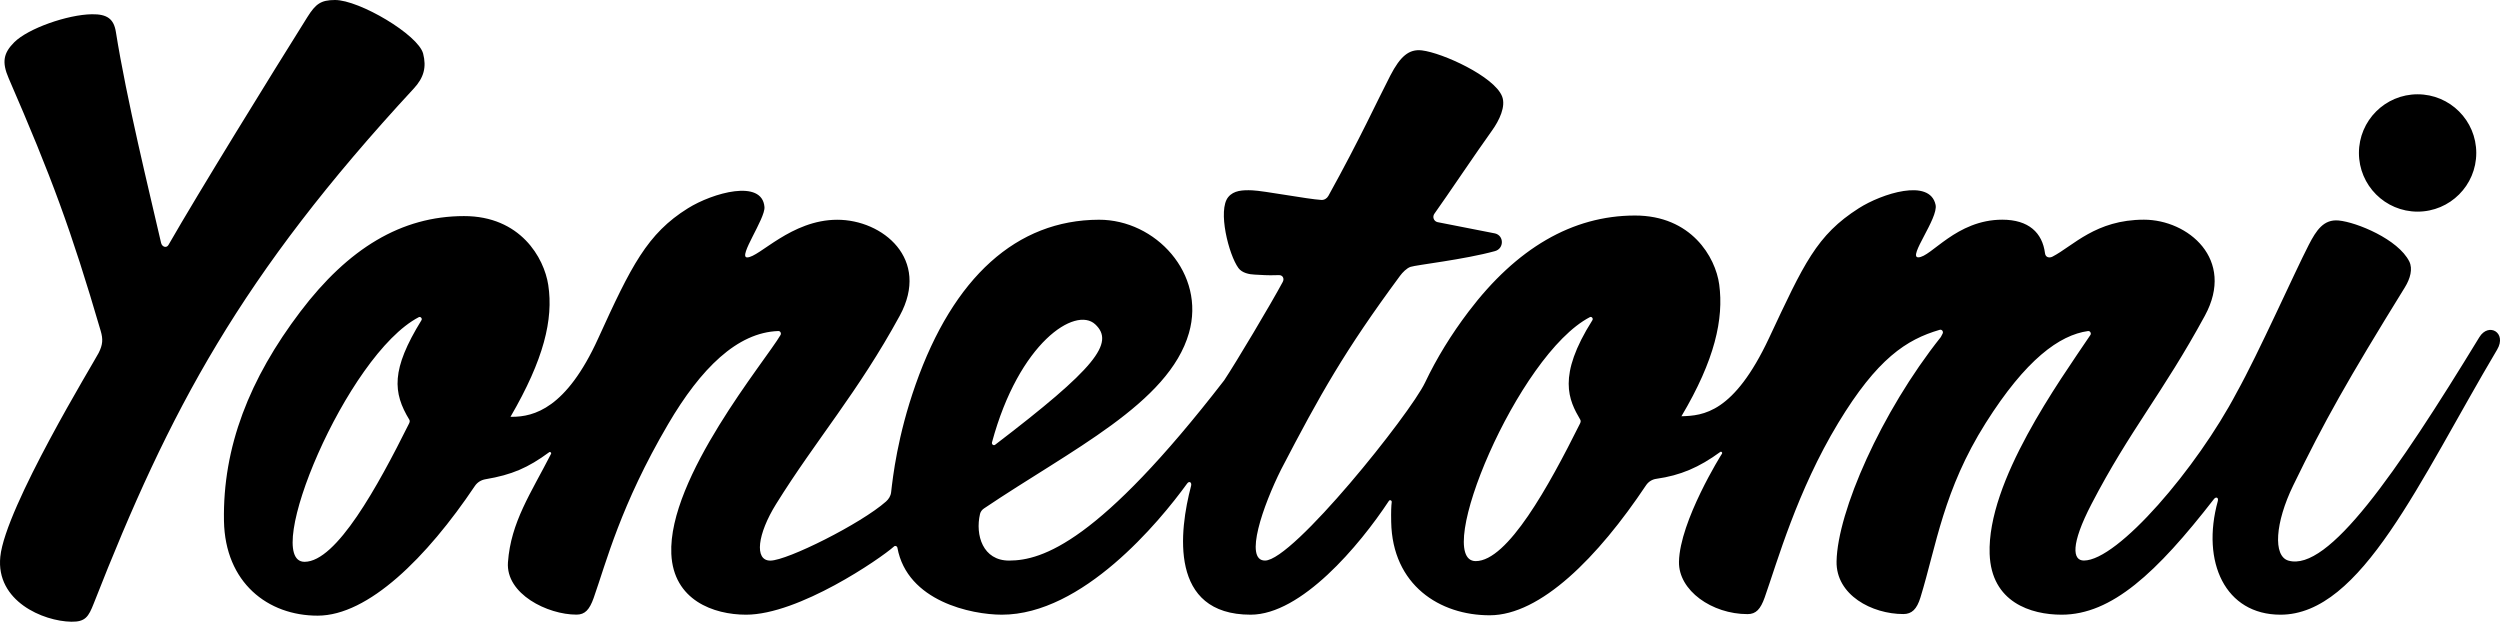
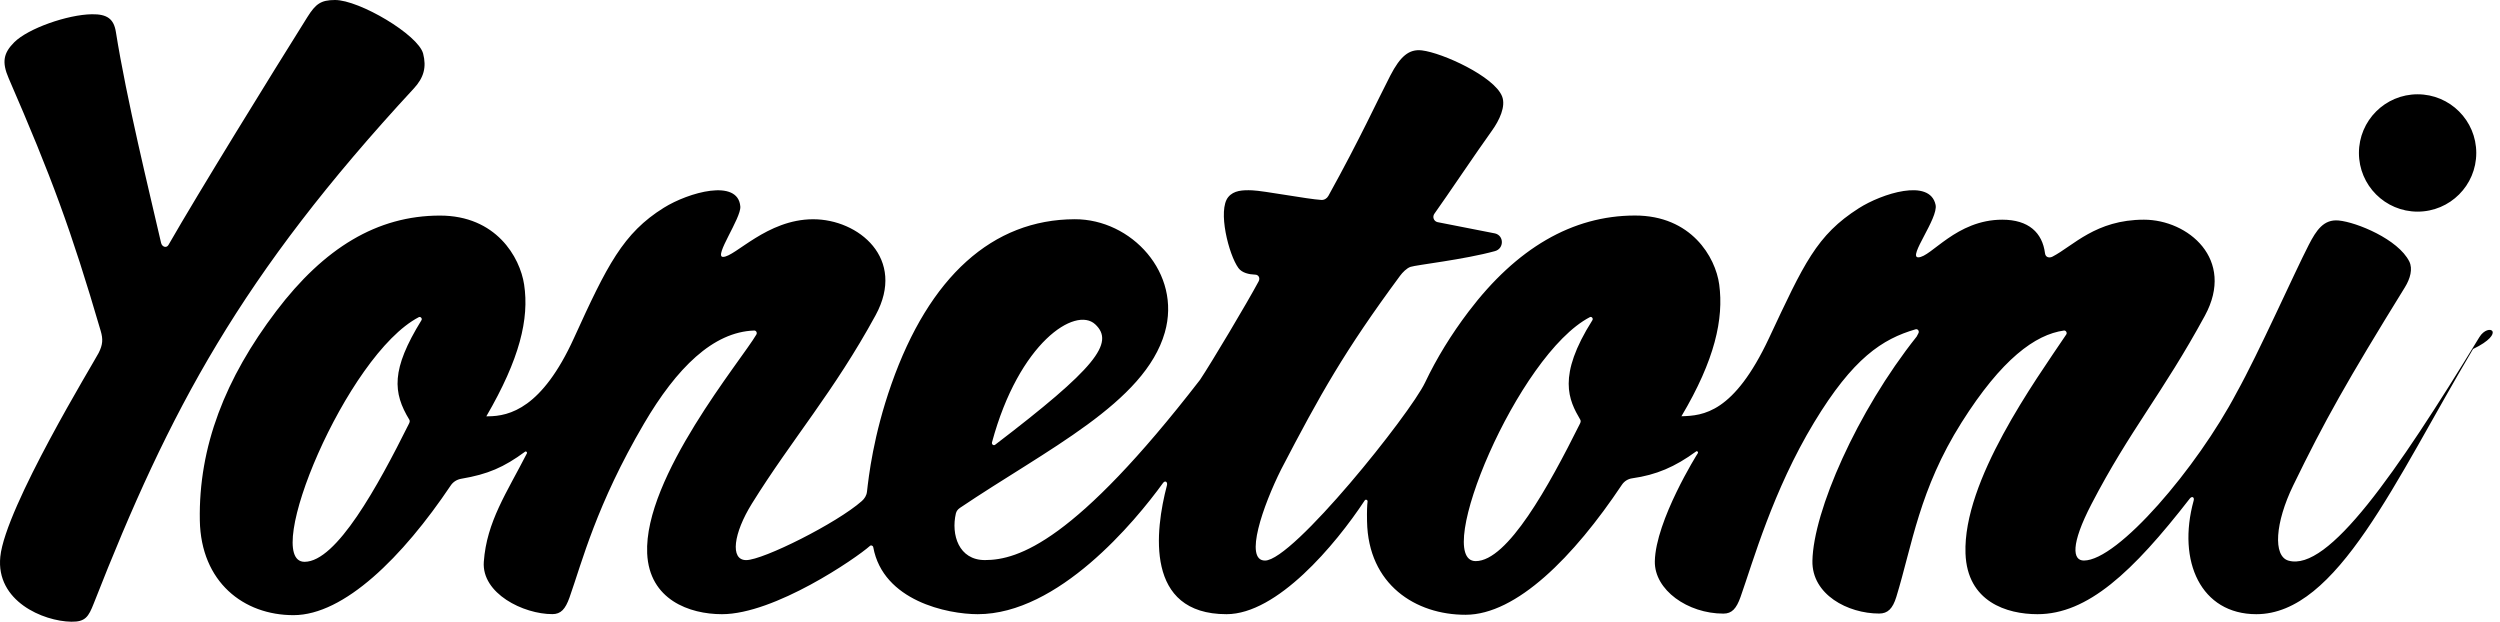
<svg xmlns="http://www.w3.org/2000/svg" version="1.1" id="レイヤー_1" x="0px" y="0px" viewBox="0 0 113.685 28.273" style="enable-background:new 0 0 113.685 28.273;" xml:space="preserve">
  <g>
-     <path d="M19.242,2.44c-0.219-0.858-2.908-2.444-4.011-2.44   c-0.645,0.002-0.88,0.181-1.257,0.782C12.356,3.362,9.024,8.758,7.66,11.14   c-0.088,0.154-0.292,0.09-0.334-0.091C6.776,8.654,5.762,4.547,5.269,1.449   C5.175,0.862,4.874,0.637,4.177,0.648C3.077,0.664,1.276,1.291,0.644,1.926   c-0.479,0.482-0.573,0.889-0.249,1.634c1.945,4.483,2.839,6.889,4.184,11.487   c0.111,0.378,0.098,0.625-0.094,1.004c-0.194,0.384-4.241,7.009-4.471,9.265   c-0.207,2.02,1.946,2.934,3.227,2.956c0.642,0.011,0.785-0.225,1.024-0.834   c3.445-8.791,6.675-14.9,14.549-23.41C19.279,3.527,19.398,3.051,19.242,2.44    M112.745,15.335c-3.799,6.229-6.876,10.67-8.679,10.159   c-0.714-0.202-0.604-1.734,0.214-3.416c1.435-2.952,2.435-4.728,5.081-9.015   c0.245-0.396,0.364-0.841,0.199-1.172c-0.506-1.012-2.394-1.786-3.209-1.864   c-0.681-0.065-1.016,0.436-1.363,1.11c-0.66,1.282-2.291,4.947-3.275,6.71   c-1.812,3.443-5.409,7.643-6.952,7.643c-0.51,0-0.616-0.713,0.349-2.572   c1.747-3.365,3.227-5.017,5.155-8.563c1.397-2.57-0.771-4.365-2.77-4.365   c-2.195,0-3.225,1.196-4.16,1.68c-0.128,0.067-0.315,0.052-0.341-0.155   c-0.119-0.933-0.744-1.525-1.942-1.525c-2.095,0-3.239,1.712-3.822,1.712   c-0.483,0,0.917-1.777,0.789-2.385c-0.258-1.227-2.452-0.509-3.488,0.15   c-1.925,1.225-2.499,2.524-4.086,5.906c-1.603,3.415-2.997,3.53-3.984,3.556   c1.524-2.563,1.929-4.432,1.718-5.994c-0.169-1.244-1.271-3.138-3.835-3.134   c-2.848,0.004-5.378,1.491-7.557,4.361c-0.793,1.045-1.455,2.123-1.986,3.238   c-0.678,1.422-6.004,8.091-7.277,8.091c-0.965,0-0.086-2.506,0.737-4.15   c1.778-3.415,2.871-5.369,5.405-8.8c0.112-0.152,0.302-0.347,0.474-0.405   c0.261-0.089,2.448-0.332,3.845-0.718c0.414-0.115,0.415-0.702,0.001-0.803   l-2.619-0.514c-0.17-0.041-0.242-0.24-0.138-0.384   c0.552-0.771,1.909-2.794,2.618-3.779c0.331-0.46,0.641-1.102,0.457-1.56   c-0.365-0.907-2.711-1.976-3.647-2.087c-0.586-0.069-0.981,0.272-1.433,1.143   c-0.6,1.157-1.352,2.825-2.818,5.474c-0.067,0.121-0.19,0.192-0.321,0.184   c-0.633-0.038-2.613-0.416-3.139-0.437c-0.442-0.018-0.841,0.002-1.091,0.304   c-0.495,0.596,0.02,2.631,0.462,3.231c0.164,0.223,0.49,0.289,0.745,0.298   c0.436,0.014,0.446,0.043,1.098,0.023c0.167-0.005,0.255,0.152,0.172,0.308   c-0.519,0.97-2.143,3.695-2.664,4.476c-5.683,7.351-8.262,8.195-9.78,8.197   c-1.194,0.002-1.547-1.155-1.323-2.121c0.025-0.107,0.096-0.193,0.181-0.25   c3.952-2.665,8.402-4.778,9.32-7.978c0.773-2.698-1.518-5.158-4.095-5.151   c-3.737,0.011-6.615,2.609-8.335,7.494c-0.828,2.352-1.034,4.202-1.114,4.901   c-0.02,0.172-0.112,0.312-0.232,0.419c-1.138,1.008-4.493,2.687-5.261,2.687   c-0.743,0-0.579-1.219,0.262-2.572c1.82-2.928,3.734-5.095,5.623-8.563   c1.405-2.578-0.776-4.369-2.845-4.365c-2.095,0.004-3.542,1.712-4.093,1.712   c-0.436,0,0.83-1.764,0.787-2.292c-0.104-1.285-2.357-0.642-3.479,0.057   c-1.853,1.153-2.583,2.625-4.087,5.928c-1.448,3.18-2.922,3.554-3.915,3.556   h-0.069c1.519-2.61,1.955-4.43,1.718-5.993   c-0.189-1.242-1.271-3.139-3.835-3.135c-2.848,0.004-5.256,1.47-7.434,4.34   c-2.323,3.06-3.539,6.168-3.478,9.523c0.051,2.804,1.993,4.311,4.265,4.307   c2.294-0.004,4.953-2.632,7.143-5.895c0.114-0.171,0.289-0.275,0.483-0.308   c1.204-0.203,1.933-0.519,2.899-1.23c0.046-0.034,0.11,0.023,0.083,0.076   c-0.914,1.788-1.828,3.103-1.959,4.93c-0.104,1.442,1.804,2.383,3.119,2.38   c0.385-0,0.589-0.226,0.778-0.756c0.574-1.623,1.218-4.209,3.385-7.903   c1.489-2.539,3.146-4.175,5.015-4.237c0.087-0.003,0.144,0.1,0.099,0.179   c-0.676,1.164-5.123,6.485-4.967,9.955c0.095,2.107,1.922,2.765,3.4,2.765   c2.392,0,6.094-2.538,6.73-3.105c0.053-0.047,0.137-0.014,0.151,0.061   c0.448,2.438,3.372,3.044,4.75,3.044c3.664,0,7.15-4.203,8.426-5.966   c0.096-0.132,0.22-0.051,0.178,0.11c-0.539,2.05-1.013,5.856,2.709,5.856   c2.298,0,4.94-3.132,6.287-5.175c0.043-0.064,0.138-0.022,0.128,0.056   c-0.022,0.177-0.033,0.425-0.024,0.899c0.052,2.875,2.211,4.251,4.484,4.247   c2.307-0.004,4.913-2.628,7.103-5.909c0.111-0.166,0.281-0.271,0.471-0.297   c1.094-0.154,1.942-0.517,2.907-1.222c0.045-0.033,0.102,0.017,0.083,0.071   c-0.031,0.038-1.925,3.075-1.961,4.924c-0.025,1.306,1.5,2.381,3.119,2.38   c0.384-0,0.589-0.226,0.778-0.756c0.574-1.622,1.469-4.833,3.343-7.933   c1.773-2.931,3.103-3.798,4.618-4.24c0.098-0.029,0.181,0.083,0.129,0.177   c-0.026,0.048-0.052,0.098-0.077,0.147c-0.001,0.002-0.001,0.004-0.003,0.006   c-2.722,3.421-4.698,7.95-4.741,10.199c-0.03,1.534,1.61,2.397,3.037,2.397   c0.384,0,0.613-0.218,0.778-0.755c0.725-2.366,1.046-4.888,2.966-7.931   c1.826-2.893,3.355-4.002,4.657-4.184c0.088-0.012,0.158,0.101,0.106,0.178   c-1.43,2.13-4.699,6.653-4.583,9.956c0.077,2.204,1.881,2.765,3.272,2.765   c2.276,0,4.315-1.894,6.927-5.257c0.097-0.125,0.22-0.069,0.177,0.089   c-0.763,2.774,0.336,5.168,2.849,5.168c3.687,0,6.306-6.076,9.855-12.058   C114.008,15.126,113.167,14.644,112.745,15.335 M45.11,20.114   c1.228-4.547,3.796-6.197,4.693-5.367c0.912,0.845-0.002,2.005-4.551,5.478   C45.18,20.279,45.086,20.205,45.11,20.114 M19.166,14.561   c-1.389,2.25-1.302,3.293-0.55,4.529c0.032,0.052,0.01,0.121-0.017,0.174   c-1.424,2.859-3.301,6.282-4.749,6.284c-1.993,0.003,1.899-9.412,5.196-11.126   C19.123,14.383,19.214,14.483,19.166,14.561 M72.413,14.56   c-1.617,2.556-1.075,3.631-0.549,4.53c0.032,0.053,0.011,0.121-0.016,0.174   c-1.424,2.857-3.292,6.249-4.74,6.252c-1.993,0.003,1.9-9.39,5.193-11.096   C72.378,14.381,72.462,14.483,72.413,14.56 M109.938,9.624   c1.474,0,2.668-1.195,2.668-2.668c0-1.474-1.194-2.668-2.668-2.668   c-1.474,0-2.668,1.194-2.668,2.668C107.27,8.43,108.464,9.624,109.938,9.624" />
+     <path d="M19.242,2.44c-0.219-0.858-2.908-2.444-4.011-2.44   c-0.645,0.002-0.88,0.181-1.257,0.782C12.356,3.362,9.024,8.758,7.66,11.14   c-0.088,0.154-0.292,0.09-0.334-0.091C6.776,8.654,5.762,4.547,5.269,1.449   C5.175,0.862,4.874,0.637,4.177,0.648C3.077,0.664,1.276,1.291,0.644,1.926   c-0.479,0.482-0.573,0.889-0.249,1.634c1.945,4.483,2.839,6.889,4.184,11.487   c0.111,0.378,0.098,0.625-0.094,1.004c-0.194,0.384-4.241,7.009-4.471,9.265   c-0.207,2.02,1.946,2.934,3.227,2.956c0.642,0.011,0.785-0.225,1.024-0.834   c3.445-8.791,6.675-14.9,14.549-23.41C19.279,3.527,19.398,3.051,19.242,2.44    M112.745,15.335c-3.799,6.229-6.876,10.67-8.679,10.159   c-0.714-0.202-0.604-1.734,0.214-3.416c1.435-2.952,2.435-4.728,5.081-9.015   c0.245-0.396,0.364-0.841,0.199-1.172c-0.506-1.012-2.394-1.786-3.209-1.864   c-0.681-0.065-1.016,0.436-1.363,1.11c-0.66,1.282-2.291,4.947-3.275,6.71   c-1.812,3.443-5.409,7.643-6.952,7.643c-0.51,0-0.616-0.713,0.349-2.572   c1.747-3.365,3.227-5.017,5.155-8.563c1.397-2.57-0.771-4.365-2.77-4.365   c-2.195,0-3.225,1.196-4.16,1.68c-0.128,0.067-0.315,0.052-0.341-0.155   c-0.119-0.933-0.744-1.525-1.942-1.525c-2.095,0-3.239,1.712-3.822,1.712   c-0.483,0,0.917-1.777,0.789-2.385c-0.258-1.227-2.452-0.509-3.488,0.15   c-1.925,1.225-2.499,2.524-4.086,5.906c-1.603,3.415-2.997,3.53-3.984,3.556   c1.524-2.563,1.929-4.432,1.718-5.994c-0.169-1.244-1.271-3.138-3.835-3.134   c-2.848,0.004-5.378,1.491-7.557,4.361c-0.793,1.045-1.455,2.123-1.986,3.238   c-0.678,1.422-6.004,8.091-7.277,8.091c-0.965,0-0.086-2.506,0.737-4.15   c1.778-3.415,2.871-5.369,5.405-8.8c0.112-0.152,0.302-0.347,0.474-0.405   c0.261-0.089,2.448-0.332,3.845-0.718c0.414-0.115,0.415-0.702,0.001-0.803   l-2.619-0.514c-0.17-0.041-0.242-0.24-0.138-0.384   c0.552-0.771,1.909-2.794,2.618-3.779c0.331-0.46,0.641-1.102,0.457-1.56   c-0.365-0.907-2.711-1.976-3.647-2.087c-0.586-0.069-0.981,0.272-1.433,1.143   c-0.6,1.157-1.352,2.825-2.818,5.474c-0.067,0.121-0.19,0.192-0.321,0.184   c-0.633-0.038-2.613-0.416-3.139-0.437c-0.442-0.018-0.841,0.002-1.091,0.304   c-0.495,0.596,0.02,2.631,0.462,3.231c0.164,0.223,0.49,0.289,0.745,0.298   c0.167-0.005,0.255,0.152,0.172,0.308   c-0.519,0.97-2.143,3.695-2.664,4.476c-5.683,7.351-8.262,8.195-9.78,8.197   c-1.194,0.002-1.547-1.155-1.323-2.121c0.025-0.107,0.096-0.193,0.181-0.25   c3.952-2.665,8.402-4.778,9.32-7.978c0.773-2.698-1.518-5.158-4.095-5.151   c-3.737,0.011-6.615,2.609-8.335,7.494c-0.828,2.352-1.034,4.202-1.114,4.901   c-0.02,0.172-0.112,0.312-0.232,0.419c-1.138,1.008-4.493,2.687-5.261,2.687   c-0.743,0-0.579-1.219,0.262-2.572c1.82-2.928,3.734-5.095,5.623-8.563   c1.405-2.578-0.776-4.369-2.845-4.365c-2.095,0.004-3.542,1.712-4.093,1.712   c-0.436,0,0.83-1.764,0.787-2.292c-0.104-1.285-2.357-0.642-3.479,0.057   c-1.853,1.153-2.583,2.625-4.087,5.928c-1.448,3.18-2.922,3.554-3.915,3.556   h-0.069c1.519-2.61,1.955-4.43,1.718-5.993   c-0.189-1.242-1.271-3.139-3.835-3.135c-2.848,0.004-5.256,1.47-7.434,4.34   c-2.323,3.06-3.539,6.168-3.478,9.523c0.051,2.804,1.993,4.311,4.265,4.307   c2.294-0.004,4.953-2.632,7.143-5.895c0.114-0.171,0.289-0.275,0.483-0.308   c1.204-0.203,1.933-0.519,2.899-1.23c0.046-0.034,0.11,0.023,0.083,0.076   c-0.914,1.788-1.828,3.103-1.959,4.93c-0.104,1.442,1.804,2.383,3.119,2.38   c0.385-0,0.589-0.226,0.778-0.756c0.574-1.623,1.218-4.209,3.385-7.903   c1.489-2.539,3.146-4.175,5.015-4.237c0.087-0.003,0.144,0.1,0.099,0.179   c-0.676,1.164-5.123,6.485-4.967,9.955c0.095,2.107,1.922,2.765,3.4,2.765   c2.392,0,6.094-2.538,6.73-3.105c0.053-0.047,0.137-0.014,0.151,0.061   c0.448,2.438,3.372,3.044,4.75,3.044c3.664,0,7.15-4.203,8.426-5.966   c0.096-0.132,0.22-0.051,0.178,0.11c-0.539,2.05-1.013,5.856,2.709,5.856   c2.298,0,4.94-3.132,6.287-5.175c0.043-0.064,0.138-0.022,0.128,0.056   c-0.022,0.177-0.033,0.425-0.024,0.899c0.052,2.875,2.211,4.251,4.484,4.247   c2.307-0.004,4.913-2.628,7.103-5.909c0.111-0.166,0.281-0.271,0.471-0.297   c1.094-0.154,1.942-0.517,2.907-1.222c0.045-0.033,0.102,0.017,0.083,0.071   c-0.031,0.038-1.925,3.075-1.961,4.924c-0.025,1.306,1.5,2.381,3.119,2.38   c0.384-0,0.589-0.226,0.778-0.756c0.574-1.622,1.469-4.833,3.343-7.933   c1.773-2.931,3.103-3.798,4.618-4.24c0.098-0.029,0.181,0.083,0.129,0.177   c-0.026,0.048-0.052,0.098-0.077,0.147c-0.001,0.002-0.001,0.004-0.003,0.006   c-2.722,3.421-4.698,7.95-4.741,10.199c-0.03,1.534,1.61,2.397,3.037,2.397   c0.384,0,0.613-0.218,0.778-0.755c0.725-2.366,1.046-4.888,2.966-7.931   c1.826-2.893,3.355-4.002,4.657-4.184c0.088-0.012,0.158,0.101,0.106,0.178   c-1.43,2.13-4.699,6.653-4.583,9.956c0.077,2.204,1.881,2.765,3.272,2.765   c2.276,0,4.315-1.894,6.927-5.257c0.097-0.125,0.22-0.069,0.177,0.089   c-0.763,2.774,0.336,5.168,2.849,5.168c3.687,0,6.306-6.076,9.855-12.058   C114.008,15.126,113.167,14.644,112.745,15.335 M45.11,20.114   c1.228-4.547,3.796-6.197,4.693-5.367c0.912,0.845-0.002,2.005-4.551,5.478   C45.18,20.279,45.086,20.205,45.11,20.114 M19.166,14.561   c-1.389,2.25-1.302,3.293-0.55,4.529c0.032,0.052,0.01,0.121-0.017,0.174   c-1.424,2.859-3.301,6.282-4.749,6.284c-1.993,0.003,1.899-9.412,5.196-11.126   C19.123,14.383,19.214,14.483,19.166,14.561 M72.413,14.56   c-1.617,2.556-1.075,3.631-0.549,4.53c0.032,0.053,0.011,0.121-0.016,0.174   c-1.424,2.857-3.292,6.249-4.74,6.252c-1.993,0.003,1.9-9.39,5.193-11.096   C72.378,14.381,72.462,14.483,72.413,14.56 M109.938,9.624   c1.474,0,2.668-1.195,2.668-2.668c0-1.474-1.194-2.668-2.668-2.668   c-1.474,0-2.668,1.194-2.668,2.668C107.27,8.43,108.464,9.624,109.938,9.624" />
  </g>
</svg>